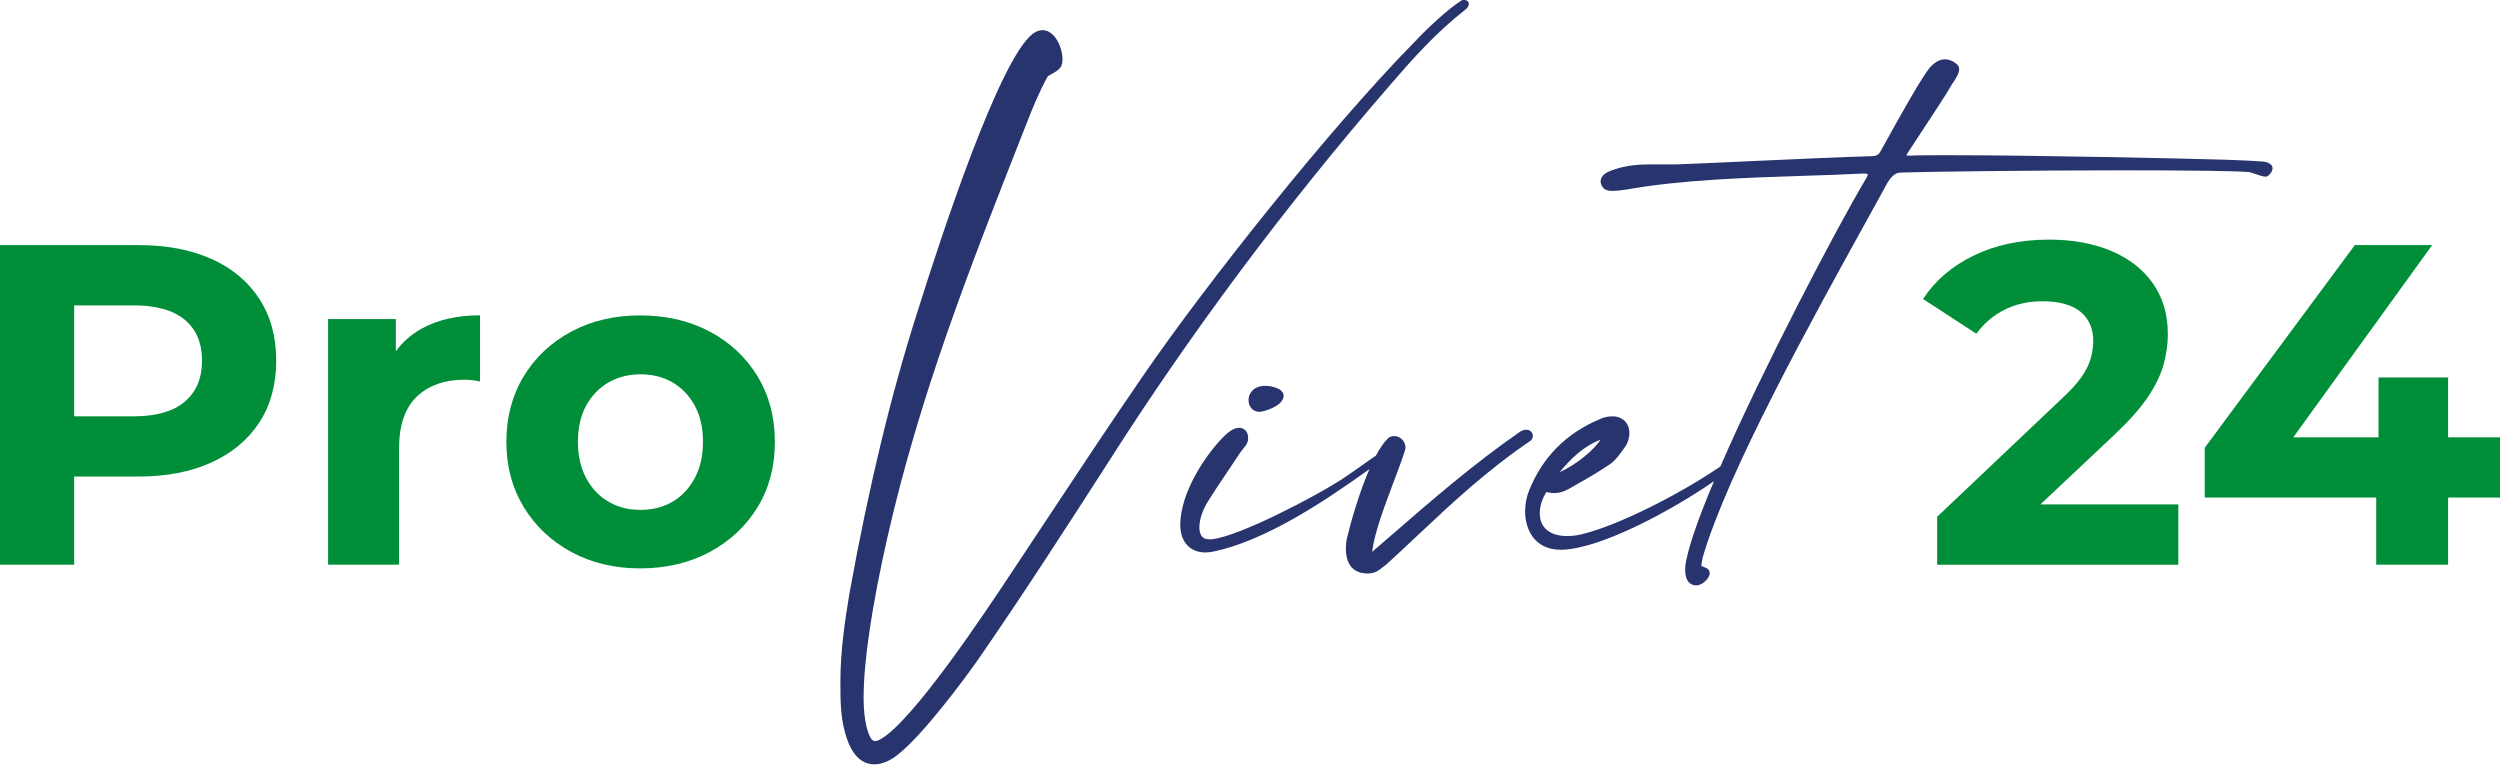
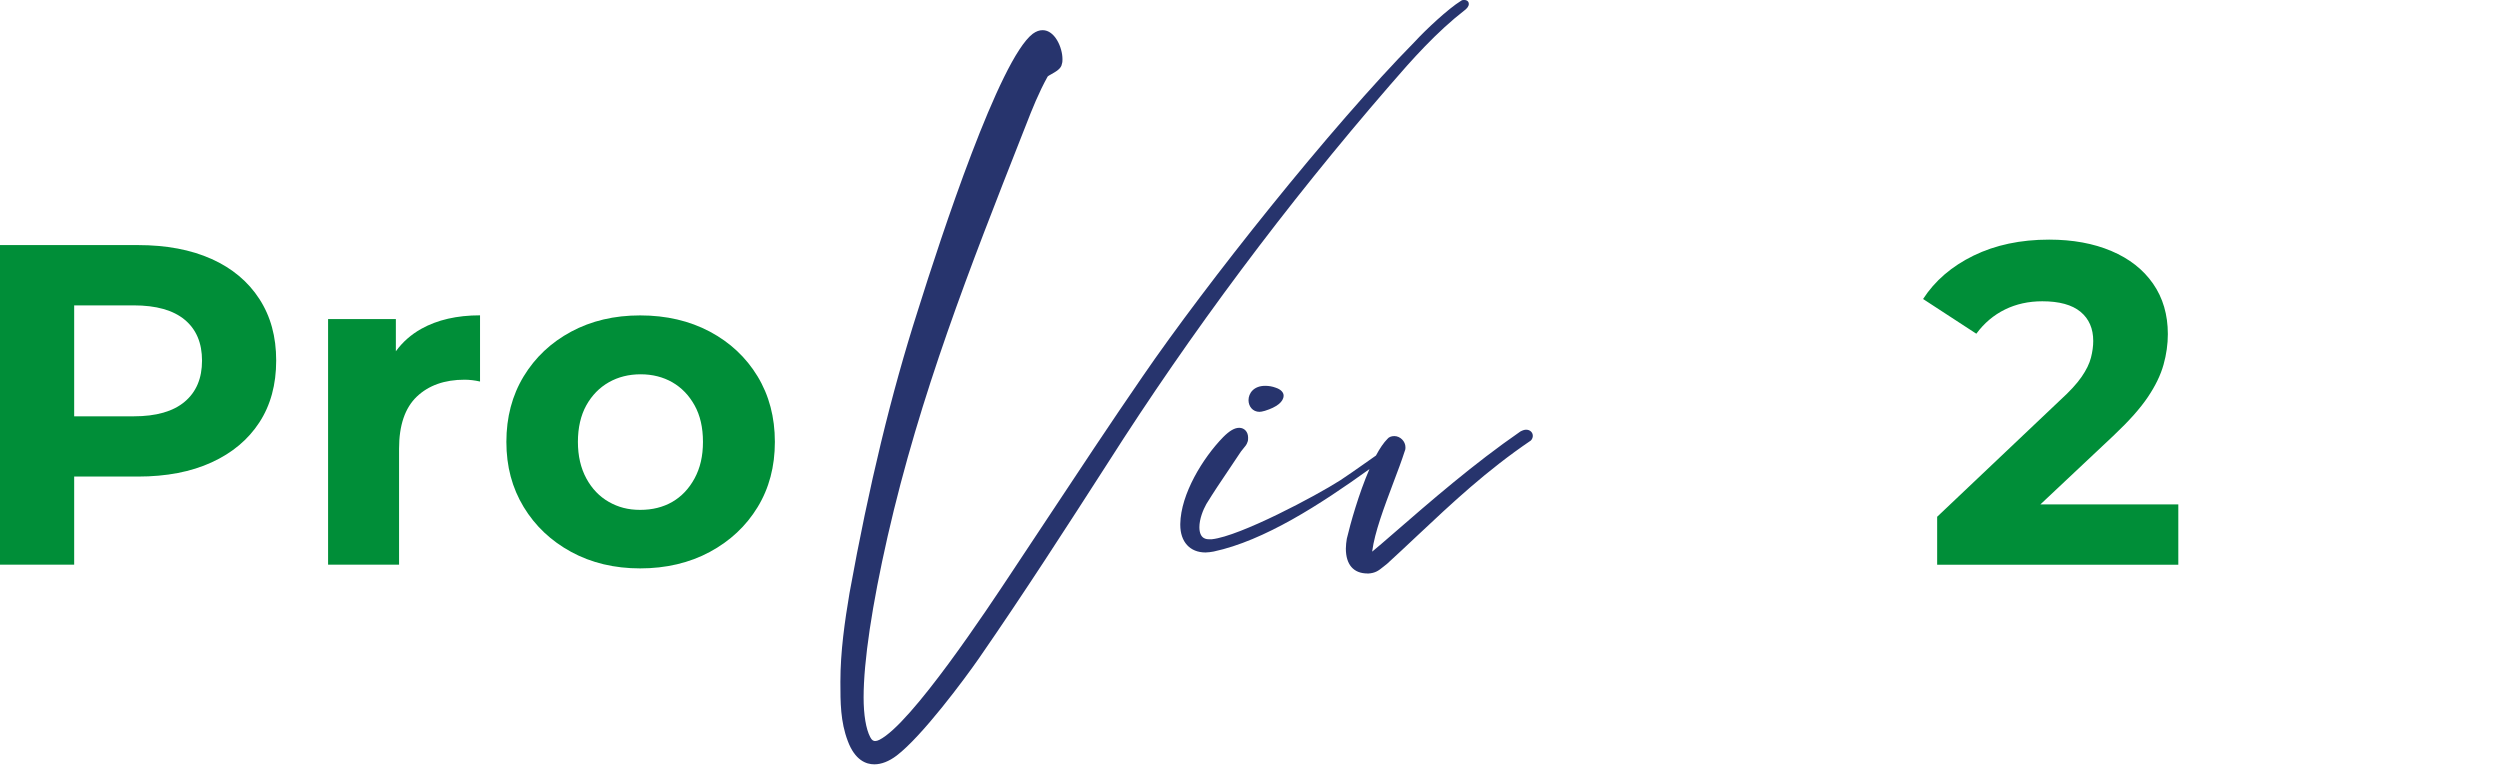
<svg xmlns="http://www.w3.org/2000/svg" width="160" height="49" viewBox="0 0 160 49" fill="none">
  <g clip-path="url(#clip0_104_107)">
    <path d="M55.954 48.917C55.435 48.917 54.718 48.658 54.259 47.428C53.785 46.18 53.785 44.948 53.785 43.641C53.785 41.684 54.067 39.751 54.37 37.95C55.614 31.079 57.045 25.166 58.742 19.874C60.242 15.087 63.963 3.779 66.098 2.161C66.319 2.002 66.519 1.931 66.73 1.931C67.505 1.931 67.998 3.031 67.998 3.787C67.998 3.88 67.998 3.983 67.961 4.091C67.922 4.393 67.574 4.586 67.297 4.742C67.202 4.795 67.073 4.866 67.049 4.9C66.488 5.908 66.053 6.99 65.658 8.013L65.421 8.613C62.06 17.153 58.887 25.219 56.81 34.322C55.804 38.754 55.271 42.322 55.271 44.636C55.271 45.754 55.422 46.656 55.693 47.174C55.804 47.397 55.917 47.426 56.014 47.426C56.086 47.426 56.183 47.399 56.275 47.352C58.336 46.318 63.196 38.974 64.793 36.562L65.049 36.175C65.721 35.163 66.393 34.147 67.065 33.134C69.034 30.159 71.068 27.083 73.119 24.105C77.198 18.152 85.176 8.119 90.547 2.668C91.232 1.92 92.679 0.561 93.504 0.053C93.57 -0.003 93.66 -0.003 93.699 -0.003C93.91 -0.003 94.005 0.122 94.005 0.246C94.005 0.415 93.876 0.542 93.752 0.643C91.931 2.057 90.373 3.806 88.934 5.477C82.29 13.146 76.231 21.26 70.921 29.598C68.254 33.745 65.5 38.019 62.648 42.139C61.736 43.451 59.008 47.129 57.377 48.364C56.897 48.727 56.407 48.917 55.959 48.917H55.954Z" fill="#27346D" />
    <path d="M93.665 0.542C93.81 0.426 93.868 0.338 93.868 0.251C93.868 0.164 93.781 0.135 93.694 0.135C93.665 0.135 93.607 0.135 93.578 0.164C92.764 0.661 91.306 2.034 90.637 2.764C85.366 8.111 77.33 18.192 73.224 24.182C70.486 28.157 67.837 32.219 65.157 36.249C63.818 38.265 58.547 46.36 56.334 47.471C56.218 47.529 56.102 47.558 56.012 47.558C55.838 47.558 55.69 47.471 55.575 47.235C55.285 46.68 55.137 45.744 55.137 44.636C55.137 41.187 56.302 35.956 56.681 34.292C58.808 24.97 62.039 16.849 65.534 7.965C65.942 6.913 66.377 5.831 66.931 4.84C67.018 4.665 67.774 4.459 67.835 4.051C67.864 3.964 67.864 3.877 67.864 3.79C67.864 3.06 67.397 2.065 66.728 2.065C66.554 2.065 66.377 2.124 66.174 2.269C63.903 3.993 59.681 17.317 58.866 19.919C56.974 25.822 55.603 31.87 54.499 37.976C54.178 39.875 53.917 41.745 53.917 43.646C53.917 44.932 53.917 46.159 54.383 47.386C54.734 48.322 55.287 48.788 55.957 48.788C56.365 48.788 56.829 48.613 57.295 48.261C58.84 47.092 61.459 43.615 62.537 42.068C65.392 37.947 68.098 33.74 70.808 29.532C76.224 21.03 82.251 12.993 88.832 5.395C90.318 3.671 91.86 1.946 93.665 0.545V0.542Z" fill="#27346D" />
    <path d="M80.619 26.359C80.15 26.359 79.905 25.983 79.905 25.613C79.905 25.169 80.237 24.693 80.97 24.693C81.212 24.693 81.431 24.732 81.658 24.817C81.966 24.92 82.151 25.108 82.151 25.319C82.151 25.708 81.724 26.055 80.951 26.293L80.875 26.311C80.785 26.335 80.706 26.356 80.619 26.356V26.359Z" fill="#27346D" />
    <path d="M80.967 24.822C80.327 24.822 80.034 25.232 80.034 25.61C80.034 25.933 80.237 26.224 80.617 26.224C80.704 26.224 80.791 26.195 80.907 26.166C81.663 25.933 82.013 25.61 82.013 25.32C82.013 25.174 81.869 25.029 81.605 24.939C81.373 24.851 81.168 24.822 80.965 24.822H80.967Z" fill="#27346D" />
-     <path d="M87.519 36.702C86.626 36.702 86.135 36.136 86.135 35.11C86.135 34.896 86.164 34.684 86.196 34.478C86.425 33.505 86.966 31.579 87.645 30.022C84.501 32.283 80.909 34.607 77.675 35.298C77.494 35.329 77.309 35.358 77.154 35.358C76.157 35.358 75.538 34.681 75.538 33.589V33.531C75.567 31.619 76.982 29.31 78.284 27.975C78.69 27.567 79.014 27.38 79.309 27.38C79.644 27.38 79.879 27.639 79.879 28.009C79.879 28.11 79.879 28.215 79.834 28.303C79.797 28.445 79.678 28.586 79.562 28.721C79.513 28.781 79.46 28.842 79.415 28.906C79.159 29.294 78.896 29.686 78.63 30.08C78.15 30.788 77.657 31.524 77.206 32.259C76.993 32.637 76.761 33.224 76.761 33.737C76.761 34.512 77.233 34.512 77.386 34.512H77.56C79.368 34.314 84.212 31.741 85.787 30.733C86.288 30.402 86.802 30.04 87.298 29.691C87.551 29.514 87.801 29.334 88.054 29.16L88.062 29.154C88.318 28.675 88.557 28.329 88.792 28.094C88.876 27.98 89.037 27.909 89.235 27.909C89.614 27.909 89.949 28.244 89.949 28.625C89.949 28.691 89.949 28.773 89.907 28.861C89.714 29.464 89.451 30.164 89.169 30.907C88.584 32.463 87.978 34.068 87.822 35.276C87.822 35.276 87.822 35.298 87.822 35.303C87.822 35.303 87.83 35.303 87.835 35.303C88.231 34.964 88.629 34.621 89.029 34.272C91.625 32.018 94.308 29.688 97.31 27.612C97.471 27.53 97.571 27.501 97.676 27.501C97.919 27.501 98.1 27.671 98.1 27.895C98.1 27.975 98.069 28.099 97.974 28.194C95.151 30.109 92.969 32.156 90.663 34.324C90.041 34.909 89.414 35.499 88.768 36.088C88.665 36.165 88.584 36.231 88.513 36.289C88.241 36.509 88.028 36.681 87.551 36.707H87.548H87.516L87.519 36.702Z" fill="#27346D" />
+     <path d="M87.519 36.702C86.626 36.702 86.135 36.136 86.135 35.11C86.135 34.896 86.164 34.684 86.196 34.478C86.425 33.505 86.966 31.579 87.645 30.022C84.501 32.283 80.909 34.607 77.675 35.298C77.494 35.329 77.309 35.358 77.154 35.358C76.157 35.358 75.538 34.681 75.538 33.589V33.531C75.567 31.619 76.982 29.31 78.284 27.975C78.69 27.567 79.014 27.38 79.309 27.38C79.644 27.38 79.879 27.639 79.879 28.009C79.879 28.11 79.879 28.215 79.834 28.303C79.797 28.445 79.678 28.586 79.562 28.721C79.513 28.781 79.46 28.842 79.415 28.906C79.159 29.294 78.896 29.686 78.63 30.08C78.15 30.788 77.657 31.524 77.206 32.259C76.993 32.637 76.761 33.224 76.761 33.737C76.761 34.512 77.233 34.512 77.386 34.512H77.56C79.368 34.314 84.212 31.741 85.787 30.733C86.288 30.402 86.802 30.04 87.298 29.691C87.551 29.514 87.801 29.334 88.054 29.16L88.062 29.154C88.318 28.675 88.557 28.329 88.792 28.094C88.876 27.98 89.037 27.909 89.235 27.909C89.614 27.909 89.949 28.244 89.949 28.625C89.949 28.691 89.949 28.773 89.907 28.861C89.714 29.464 89.451 30.164 89.169 30.907C88.584 32.463 87.978 34.068 87.822 35.276C87.822 35.276 87.822 35.298 87.822 35.303C88.231 34.964 88.629 34.621 89.029 34.272C91.625 32.018 94.308 29.688 97.31 27.612C97.471 27.53 97.571 27.501 97.676 27.501C97.919 27.501 98.1 27.671 98.1 27.895C98.1 27.975 98.069 28.099 97.974 28.194C95.151 30.109 92.969 32.156 90.663 34.324C90.041 34.909 89.414 35.499 88.768 36.088C88.665 36.165 88.584 36.231 88.513 36.289C88.241 36.509 88.028 36.681 87.551 36.707H87.548H87.516L87.519 36.702Z" fill="#27346D" />
    <path d="M97.974 27.892C97.974 27.747 97.858 27.631 97.684 27.631C97.597 27.631 97.51 27.66 97.394 27.718C93.928 30.114 90.842 32.891 87.93 35.403C87.901 35.432 87.872 35.432 87.843 35.432C87.756 35.432 87.698 35.403 87.698 35.287V35.258C87.93 33.446 89.182 30.698 89.796 28.8C89.825 28.741 89.825 28.683 89.825 28.625C89.825 28.302 89.535 28.041 89.243 28.041C89.127 28.041 88.982 28.07 88.892 28.186C88.644 28.435 88.399 28.81 88.165 29.255C88.154 29.26 88.144 29.26 88.136 29.268C87.379 29.794 86.62 30.349 85.864 30.847C84.262 31.87 79.428 34.441 77.565 34.644H77.391C76.837 34.644 76.635 34.263 76.635 33.737C76.635 33.211 76.866 32.597 77.101 32.187C77.799 31.048 78.587 29.937 79.315 28.826C79.46 28.622 79.665 28.445 79.723 28.242C79.752 28.183 79.752 28.096 79.752 28.009C79.752 27.747 79.607 27.512 79.315 27.512C79.083 27.512 78.79 27.657 78.382 28.067C77.13 29.352 75.701 31.632 75.672 33.531V33.589C75.672 34.612 76.226 35.226 77.159 35.226C77.304 35.226 77.481 35.197 77.654 35.168C81.154 34.419 85.134 31.685 87.98 29.622C87.237 31.169 86.605 33.343 86.333 34.496C86.304 34.7 86.275 34.906 86.275 35.11C86.275 35.84 86.536 36.569 87.527 36.569H87.556C88.109 36.54 88.254 36.308 88.692 35.985C91.691 33.237 94.311 30.521 97.895 28.096C97.953 28.038 97.982 27.951 97.982 27.892H97.974Z" fill="#27346D" />
-     <path d="M108.537 37.461C108.376 37.461 107.852 37.389 107.852 36.482C107.852 36.207 107.891 35.929 107.973 35.628C108.215 34.554 108.795 32.928 109.697 30.794C107.056 32.629 102.57 35.059 100.048 35.181H99.866C98.201 35.181 97.608 33.867 97.608 32.74C97.608 32.243 97.703 31.762 97.882 31.344C98.738 29.241 100.251 27.721 102.378 26.832C102.705 26.668 102.997 26.647 103.216 26.647C103.843 26.647 104.281 27.086 104.281 27.715C104.281 28.046 104.178 28.363 103.993 28.612L103.928 28.707C103.653 29.096 103.369 29.498 102.971 29.754C102.262 30.236 101.479 30.68 100.723 31.108L100.372 31.307C100.077 31.471 99.763 31.558 99.463 31.558C99.308 31.558 99.149 31.537 98.968 31.492C98.691 31.933 98.546 32.404 98.546 32.859C98.546 33.764 99.194 34.306 100.277 34.306C100.625 34.306 100.928 34.269 101.237 34.192C103.725 33.581 107.688 31.51 110.105 29.852C112.806 23.648 117.413 14.823 119.406 11.462C119.493 11.329 119.532 11.232 119.532 11.15C119.522 11.131 119.469 11.107 119.227 11.107C118.054 11.168 116.778 11.21 115.429 11.253C111.752 11.372 107.588 11.507 104.107 12.128C103.722 12.189 103.419 12.218 103.211 12.218C102.749 12.218 102.623 12.07 102.515 11.89C102.478 11.813 102.439 11.705 102.439 11.618C102.439 11.292 102.705 11.044 103.229 10.877C104.104 10.562 104.94 10.52 105.714 10.52H107.317C108.511 10.475 110.213 10.399 112.029 10.314C114.794 10.19 117.927 10.047 119.806 9.994C120.204 9.97 120.257 9.872 120.452 9.507C120.507 9.407 120.6 9.243 120.718 9.029C121.406 7.783 123.022 4.869 123.528 4.308C123.823 3.975 124.15 3.798 124.468 3.798C124.745 3.798 125.009 3.906 125.254 4.123C125.346 4.215 125.386 4.308 125.386 4.427C125.386 4.694 125.177 5.03 124.953 5.35C124.537 6.075 123.696 7.347 123.022 8.367C122.663 8.91 122.342 9.399 122.131 9.727L122.107 9.766C122.06 9.846 122.023 9.909 122.01 9.952C122.033 9.957 122.081 9.962 122.165 9.962C122.745 9.933 123.633 9.933 124.756 9.933C129.995 9.933 139.646 10.137 142.493 10.224L142.885 10.24C143.539 10.264 144.279 10.293 144.886 10.343C145.373 10.43 145.444 10.647 145.444 10.766C145.444 11.025 145.146 11.308 145.023 11.308H144.994C144.851 11.308 144.588 11.221 144.261 11.107C144.142 11.065 144.021 11.023 143.979 11.015C143.109 10.941 140.273 10.901 135.793 10.901C130.019 10.901 123.082 10.988 121.617 11.046C121.272 11.046 120.995 11.377 120.821 11.657C120.434 12.366 119.988 13.17 119.506 14.043C115.945 20.482 110.566 30.215 108.982 35.644C108.938 35.803 108.909 36.006 108.885 36.186V36.215C108.922 36.236 108.972 36.255 109.022 36.276C109.191 36.339 109.423 36.429 109.423 36.691C109.423 36.736 109.42 36.786 109.38 36.868C109.254 37.154 108.893 37.469 108.534 37.469L108.537 37.461ZM102.428 28.141C101.318 28.57 100.515 29.376 99.811 30.225C100.87 29.752 102.064 28.76 102.428 28.141Z" fill="#27346D" />
-     <path d="M144.878 10.475C144.15 10.417 143.217 10.388 142.49 10.359C139.694 10.271 129.969 10.068 124.756 10.068C123.649 10.068 122.747 10.068 122.165 10.097C121.962 10.097 121.875 10.068 121.875 9.981C121.875 9.893 121.933 9.806 122.02 9.658C122.632 8.693 124.205 6.387 124.845 5.276C125.048 4.985 125.254 4.662 125.254 4.43C125.254 4.342 125.225 4.284 125.167 4.226C124.935 4.022 124.7 3.935 124.468 3.935C124.147 3.935 123.857 4.139 123.625 4.403C123.043 5.046 120.945 8.904 120.568 9.576C120.365 9.957 120.278 10.102 119.812 10.131C116.725 10.219 110.377 10.541 107.319 10.658H105.717C104.874 10.658 104.086 10.716 103.271 11.009C102.718 11.184 102.573 11.419 102.573 11.623C102.573 11.681 102.602 11.768 102.631 11.826C102.718 11.972 102.805 12.088 103.213 12.088C103.416 12.088 103.709 12.059 104.086 12.001C108.832 11.155 114.773 11.213 119.229 10.978C119.519 10.978 119.667 11.007 119.667 11.152C119.667 11.239 119.638 11.356 119.522 11.533C117.65 14.693 113.009 23.516 110.213 29.945C107.791 31.613 103.814 33.7 101.268 34.327C100.918 34.414 100.599 34.443 100.277 34.443C99.084 34.443 98.414 33.8 98.414 32.864C98.414 32.396 98.559 31.87 98.91 31.344C99.113 31.402 99.289 31.431 99.463 31.431C99.753 31.431 100.045 31.344 100.306 31.198C101.179 30.701 102.083 30.204 102.897 29.648C103.306 29.387 103.595 28.948 103.888 28.538C104.062 28.305 104.149 28.012 104.149 27.721C104.149 27.223 103.827 26.784 103.216 26.784C102.984 26.784 102.72 26.814 102.431 26.959C100.333 27.834 98.849 29.326 98.006 31.399C97.832 31.809 97.745 32.275 97.745 32.743C97.745 33.912 98.356 35.051 99.872 35.051H100.045C102.612 34.927 107.369 32.322 110.005 30.418C109.077 32.581 108.381 34.441 108.105 35.665C108.018 35.988 107.989 36.249 107.989 36.482C107.989 37.096 108.25 37.328 108.542 37.328C108.835 37.328 109.154 37.067 109.27 36.802C109.299 36.744 109.299 36.715 109.299 36.686C109.299 36.424 108.919 36.424 108.745 36.276C108.774 36.072 108.803 35.808 108.861 35.604C110.666 29.41 117.482 17.489 120.713 11.586C120.858 11.353 121.179 10.914 121.614 10.914C123.101 10.856 130 10.769 135.796 10.769C139.638 10.769 142.988 10.798 144.008 10.885C144.153 10.914 144.793 11.176 144.999 11.176H145.028C145.057 11.176 145.318 10.972 145.318 10.766C145.318 10.65 145.202 10.533 144.88 10.475H144.878ZM102.662 27.922C102.518 28.651 100.654 30.143 99.4 30.521C100.333 29.352 101.263 28.358 102.662 27.922Z" fill="#27346D" />
    <path d="M13.541 16.576C12.221 15.981 10.647 15.685 8.824 15.685H0V36.138H4.747V30.5H8.824C10.647 30.5 12.221 30.199 13.541 29.593C14.861 28.99 15.881 28.136 16.598 27.036C17.315 25.936 17.676 24.616 17.676 23.077C17.676 21.538 17.318 20.242 16.598 19.131C15.879 18.02 14.861 17.169 13.541 16.574V16.576ZM11.823 25.708C11.085 26.332 9.999 26.644 8.56 26.644H4.747V19.544H8.56C9.996 19.544 11.082 19.85 11.823 20.464C12.561 21.077 12.93 21.95 12.93 23.079C12.93 24.209 12.561 25.087 11.823 25.708Z" fill="#008E38" />
    <path d="M25.335 22.484V20.419H20.997V36.138H25.54V28.715C25.54 27.216 25.92 26.105 26.676 25.383C27.433 24.663 28.453 24.301 29.733 24.301C29.889 24.301 30.05 24.312 30.213 24.33C30.377 24.349 30.548 24.378 30.722 24.418V20.181C29.246 20.181 27.994 20.469 26.966 21.043C26.307 21.411 25.764 21.892 25.335 22.482V22.484Z" fill="#008E38" />
    <path d="M48.485 24.087C47.747 22.871 46.727 21.916 45.428 21.223C44.126 20.533 42.642 20.186 40.971 20.186C39.3 20.186 37.851 20.533 36.559 21.223C35.268 21.916 34.253 22.871 33.515 24.087C32.777 25.304 32.408 26.703 32.408 28.281C32.408 29.86 32.777 31.227 33.515 32.447C34.253 33.663 35.268 34.623 36.559 35.324C37.851 36.025 39.321 36.377 40.971 36.377C42.621 36.377 44.126 36.025 45.428 35.324C46.727 34.623 47.747 33.669 48.485 32.46C49.223 31.251 49.592 29.86 49.592 28.281C49.592 26.703 49.223 25.306 48.485 24.087ZM44.453 30.617C44.094 31.278 43.617 31.78 43.027 32.121C42.434 32.462 41.751 32.632 40.974 32.632C40.196 32.632 39.566 32.462 38.965 32.121C38.365 31.78 37.882 31.278 37.524 30.617C37.166 29.955 36.986 29.175 36.986 28.279C36.986 27.382 37.166 26.584 37.524 25.941C37.882 25.298 38.365 24.806 38.965 24.465C39.566 24.124 40.246 23.955 41.003 23.955C41.759 23.955 42.434 24.127 43.027 24.465C43.62 24.806 44.094 25.298 44.453 25.941C44.811 26.584 44.99 27.364 44.99 28.279C44.99 29.194 44.811 29.955 44.453 30.617Z" fill="#008E38" />
    <path d="M135.306 27.84C136.257 26.943 136.974 26.137 137.461 25.415C137.946 24.695 138.281 24.002 138.466 23.341C138.65 22.68 138.742 22.027 138.742 21.384C138.742 20.139 138.426 19.062 137.796 18.155C137.166 17.248 136.278 16.552 135.132 16.066C133.985 15.579 132.657 15.336 131.142 15.336C129.318 15.336 127.705 15.677 126.308 16.359C124.911 17.042 123.833 17.967 123.077 19.136L126.485 21.358C126.988 20.675 127.602 20.16 128.319 19.808C129.036 19.456 129.834 19.282 130.707 19.282C131.792 19.282 132.609 19.506 133.152 19.953C133.695 20.403 133.967 21.024 133.967 21.823C133.967 22.154 133.919 22.511 133.822 22.889C133.724 23.27 133.527 23.677 133.224 24.116C132.923 24.555 132.462 25.055 131.84 25.621L123.978 33.073V36.141H139.412V32.282H130.585L135.306 27.842V27.84Z" fill="#008E38" />
-     <path d="M160 27.988H156.679V24.158H152.225V27.988H146.77L155.659 15.685H150.71L141.101 28.66V31.844H152.078V36.138H156.679V31.844H160V27.988Z" fill="#008E38" />
  </g>
  <defs>
    <clipPath id="clip0_104_107">
      <rect width="160" height="49" fill="white" />
    </clipPath>
  </defs>
</svg>